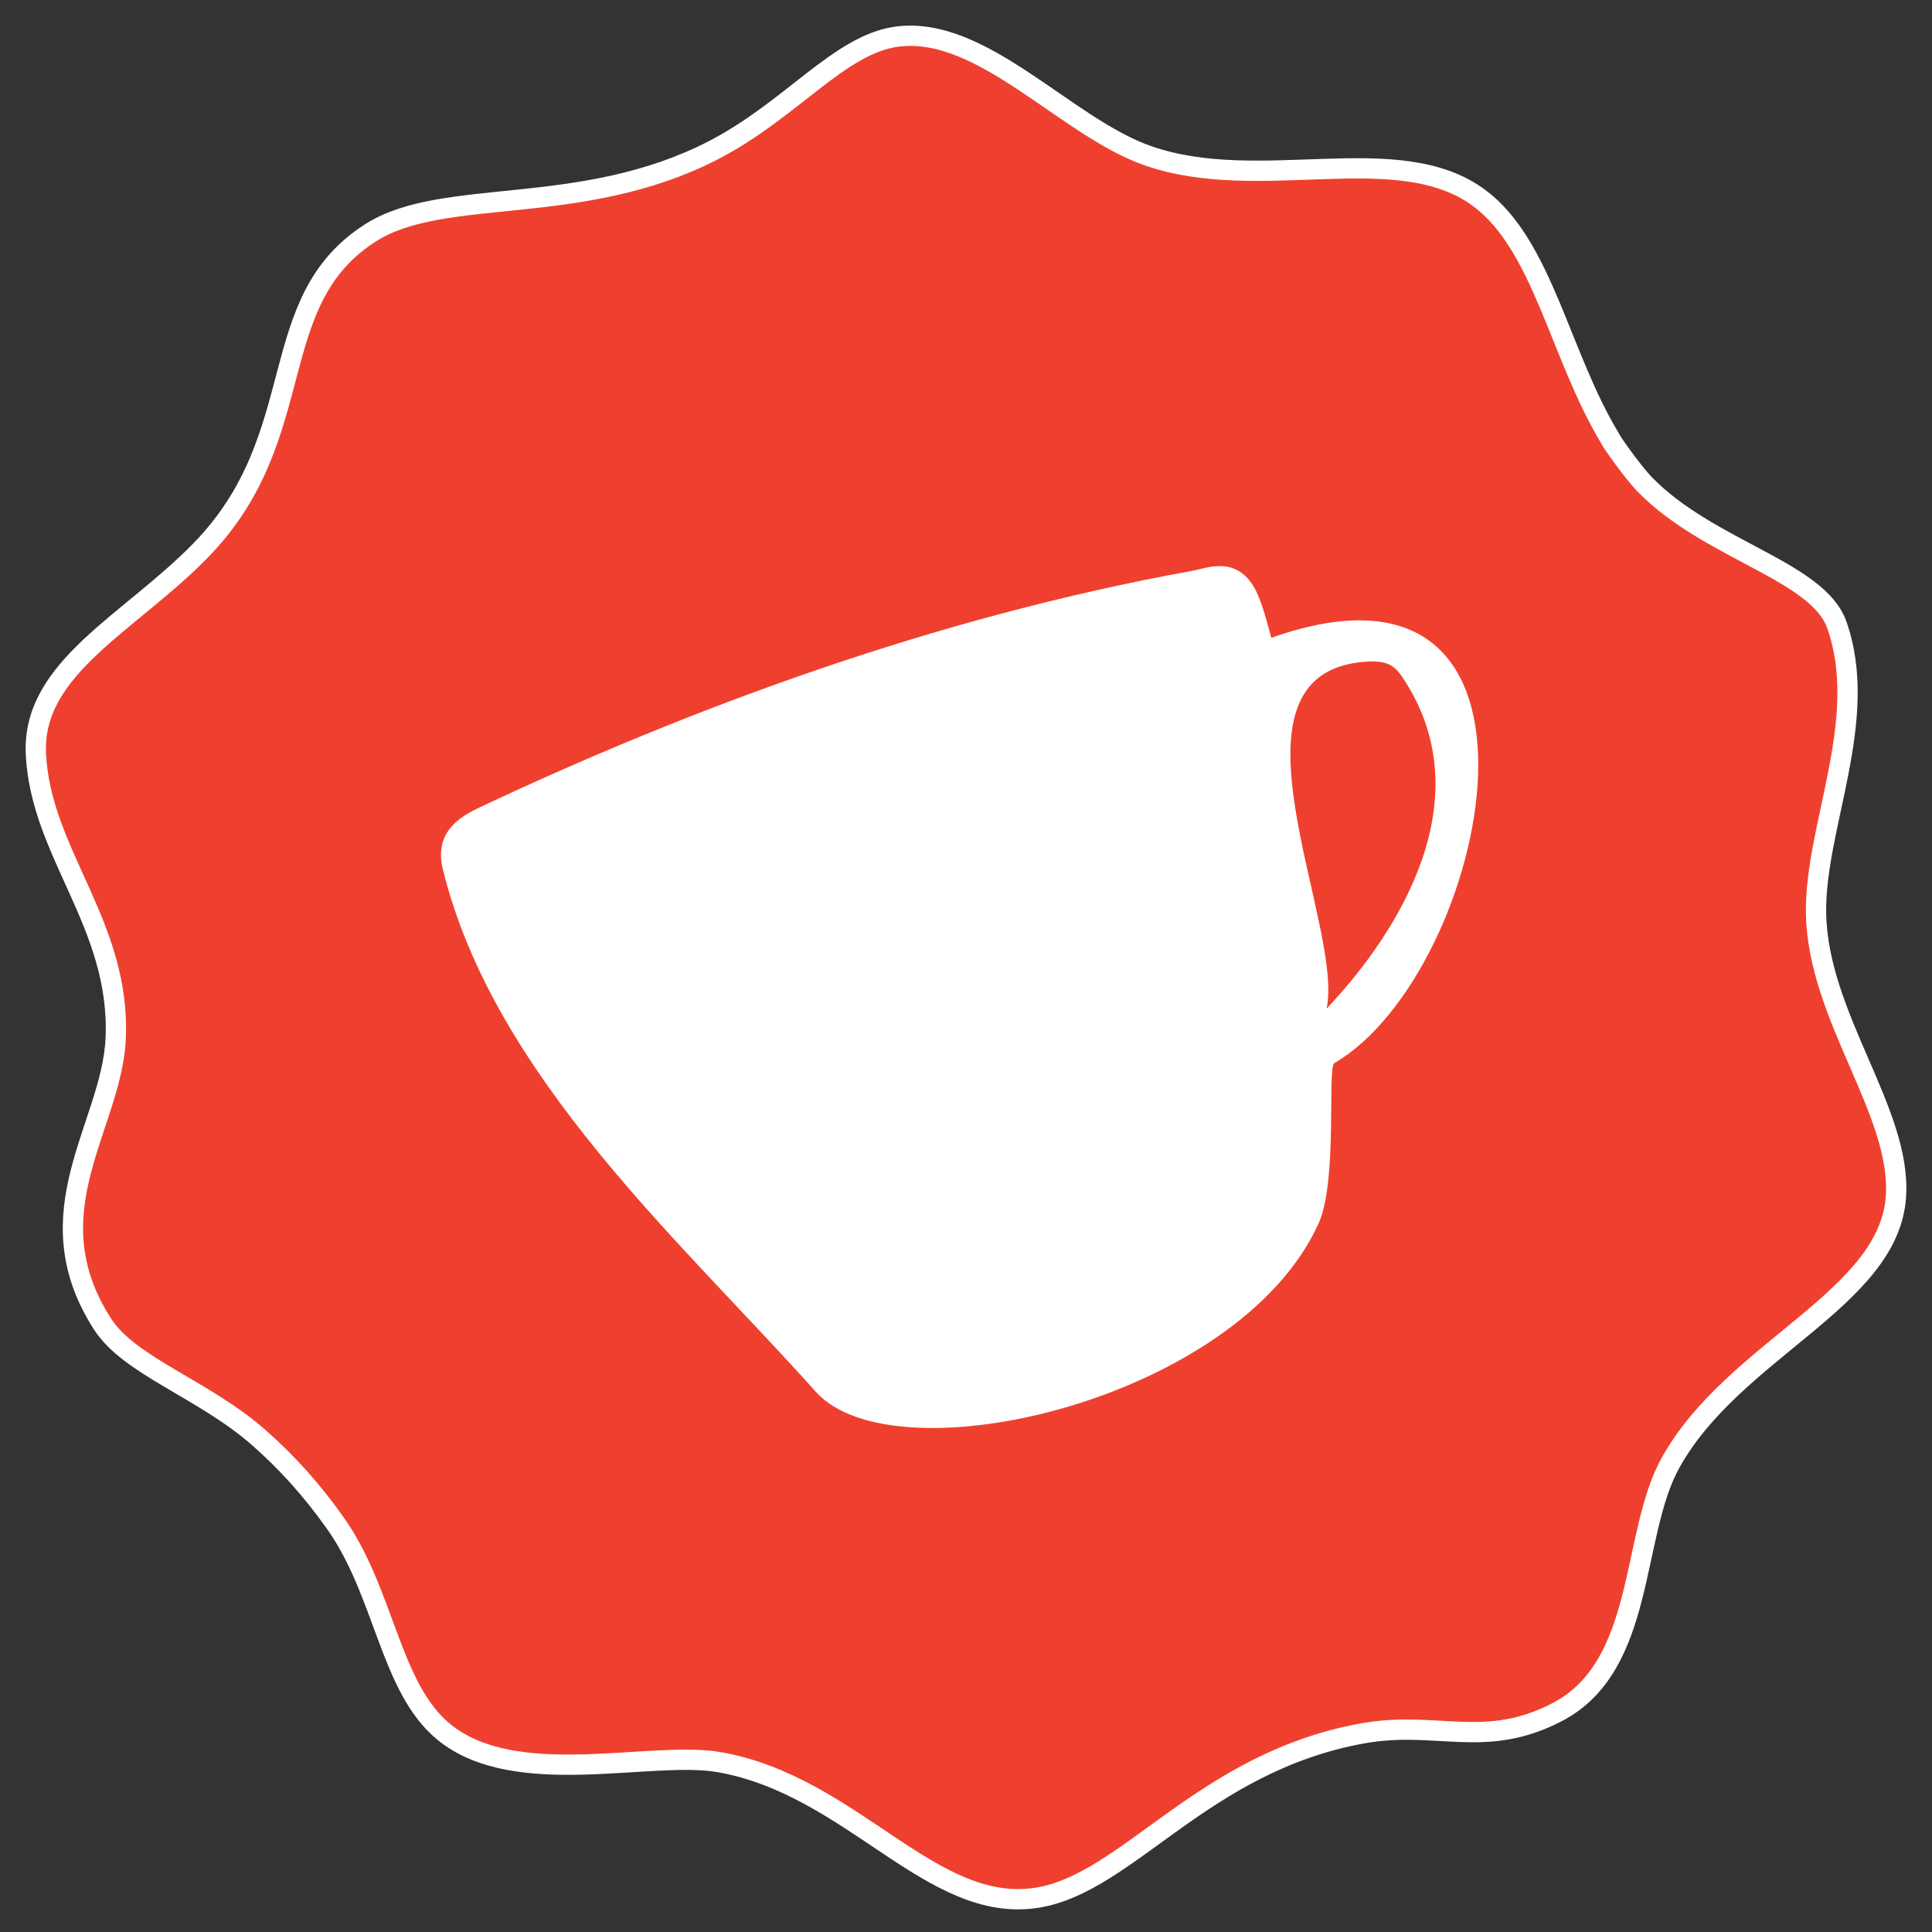
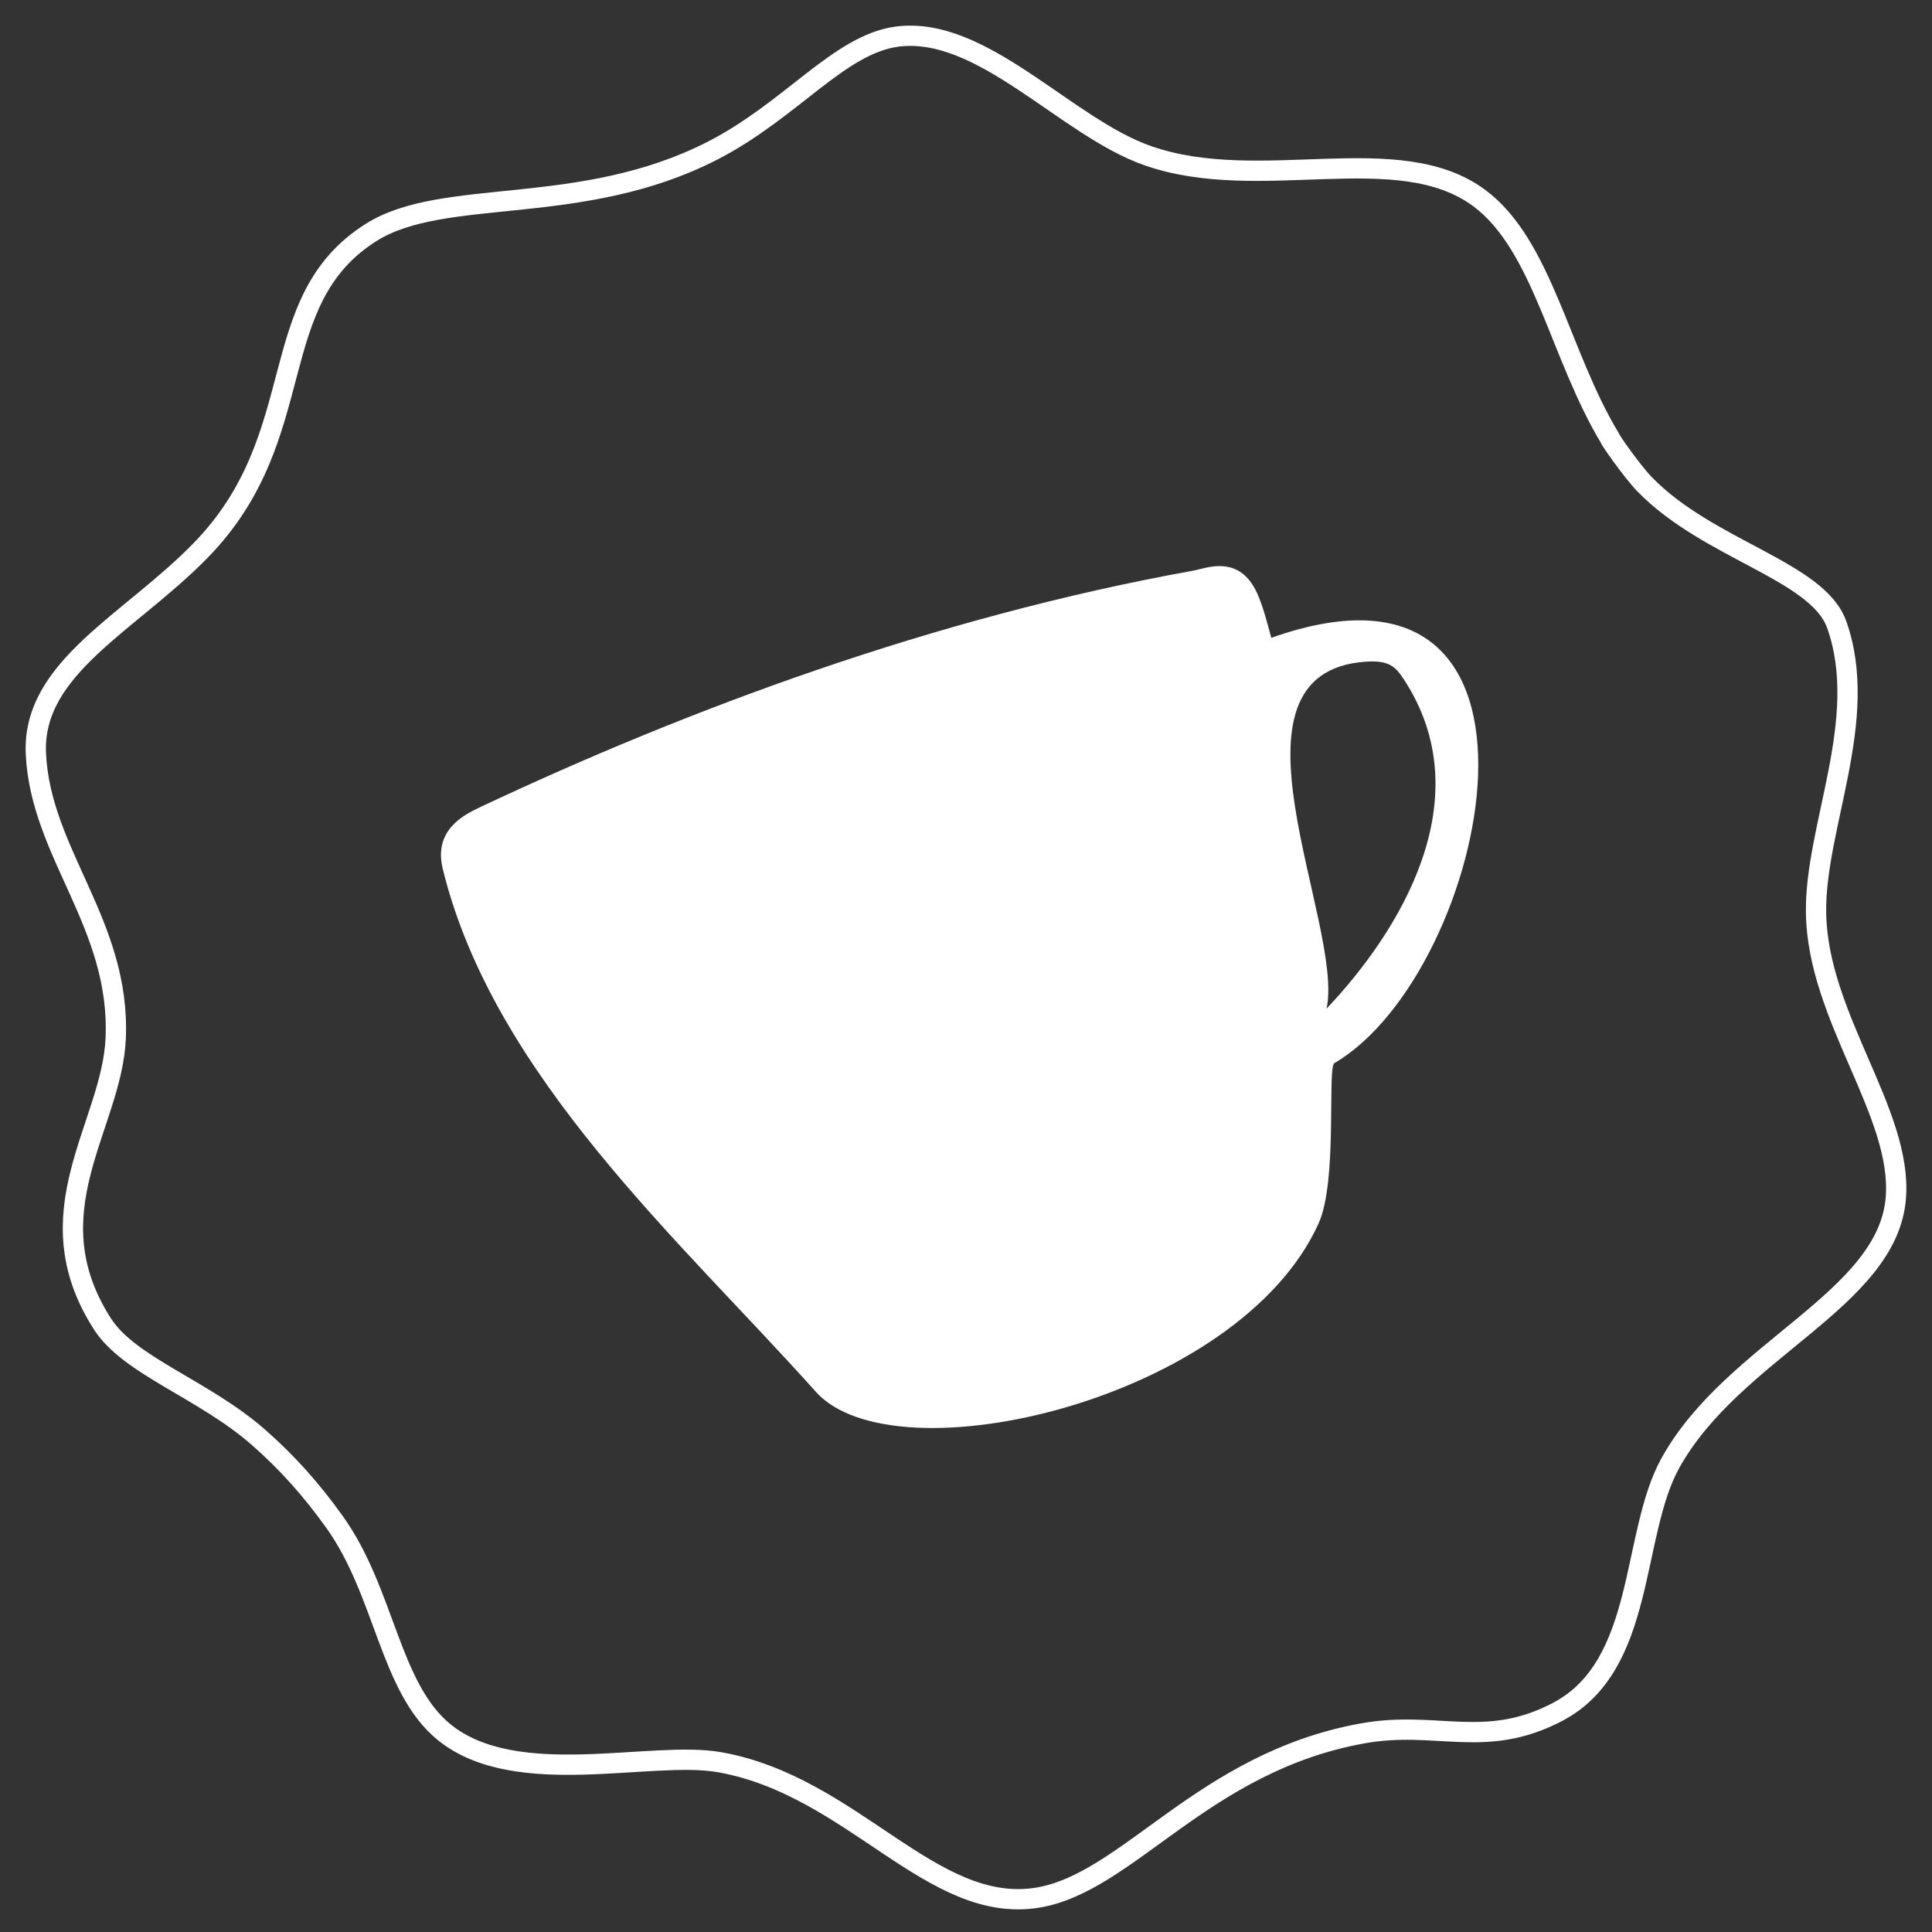
<svg xmlns="http://www.w3.org/2000/svg" width="54" height="54" viewBox="0 0 54 54" fill="none">
  <rect x="0" y="0" width="54" height="54" fill="#333333" stroke="none" />
-   <path d="M51.336 17.456C50.801 15.953 47.744 15.367 45.969 13.537C45.611 13.168 44.978 12.26 44.995 12.242C43.592 9.915 43.118 6.852 41.346 5.536C39.074 3.848 35.224 5.448 32.085 4.353C29.787 3.553 27.445 0.696 25.055 1.026C23.445 1.252 22.105 3.088 19.915 4.211C16.241 6.094 12.412 5.214 10.379 6.493C7.316 8.419 8.741 12.166 5.617 15.375C3.631 17.415 0.893 18.659 1.003 21.062C1.129 23.85 3.37 25.829 3.234 29.019C3.13 31.466 0.855 33.879 2.865 37.007C3.621 38.182 5.679 38.823 7.216 40.166C8.041 40.888 8.72 41.657 9.355 42.546C10.763 44.518 10.889 47.172 12.412 48.413C14.419 50.046 18.192 48.914 20.112 49.254C23.83 49.913 26.034 53.512 28.988 53.042C31.522 52.638 33.607 49.26 38.077 48.45C40.158 48.072 41.503 48.915 43.537 47.847C46.013 46.547 45.573 42.896 46.691 40.886C48.446 37.73 52.771 36.327 52.99 33.474C53.172 31.096 50.803 28.43 50.759 25.518C50.722 23.105 52.278 20.106 51.336 17.456Z" fill="#EF402F" />
  <path d="M51.336 17.456C50.801 15.953 47.744 15.367 45.969 13.537C45.611 13.168 44.978 12.26 44.995 12.242C43.592 9.915 43.118 6.852 41.346 5.536C39.074 3.848 35.224 5.448 32.085 4.353C29.787 3.553 27.445 0.696 25.055 1.026C23.445 1.252 22.105 3.088 19.915 4.211C16.241 6.094 12.412 5.214 10.379 6.493C7.316 8.419 8.741 12.166 5.617 15.375C3.631 17.415 0.893 18.659 1.003 21.062C1.129 23.85 3.37 25.829 3.234 29.019C3.13 31.466 0.855 33.879 2.865 37.007C3.621 38.182 5.679 38.823 7.216 40.166C8.041 40.888 8.72 41.657 9.355 42.546C10.763 44.518 10.889 47.172 12.412 48.413C14.419 50.046 18.192 48.914 20.112 49.254C23.83 49.913 26.034 53.512 28.988 53.042C31.522 52.638 33.607 49.26 38.077 48.45C40.158 48.072 41.503 48.915 43.537 47.847C46.013 46.547 45.573 42.896 46.691 40.886C48.446 37.73 52.771 36.327 52.99 33.474C53.172 31.096 50.803 28.43 50.759 25.518C50.722 23.105 52.278 20.106 51.336 17.456Z" stroke="white" stroke-width="0.567" stroke-miterlimit="22.926" />
  <path d="M39.228 18.973C41.437 22.323 39.104 26.056 37.078 28.191C37.583 25.841 33.865 18.787 38.176 18.494C38.819 18.45 39.003 18.632 39.228 18.973ZM22.802 38.9C25.015 41.374 34.63 39.132 36.857 34.19C37.394 32.999 37.093 29.833 37.296 29.715C41.646 27.171 44.245 14.744 35.533 17.827C35.413 17.384 35.3 16.938 35.135 16.576C34.63 15.476 33.707 15.886 33.358 15.949C26.09 17.257 19.193 19.841 13.425 22.558C12.979 22.769 12.108 23.19 12.375 24.284C13.793 30.082 19.048 34.702 22.802 38.9Z" fill="white" />
</svg>